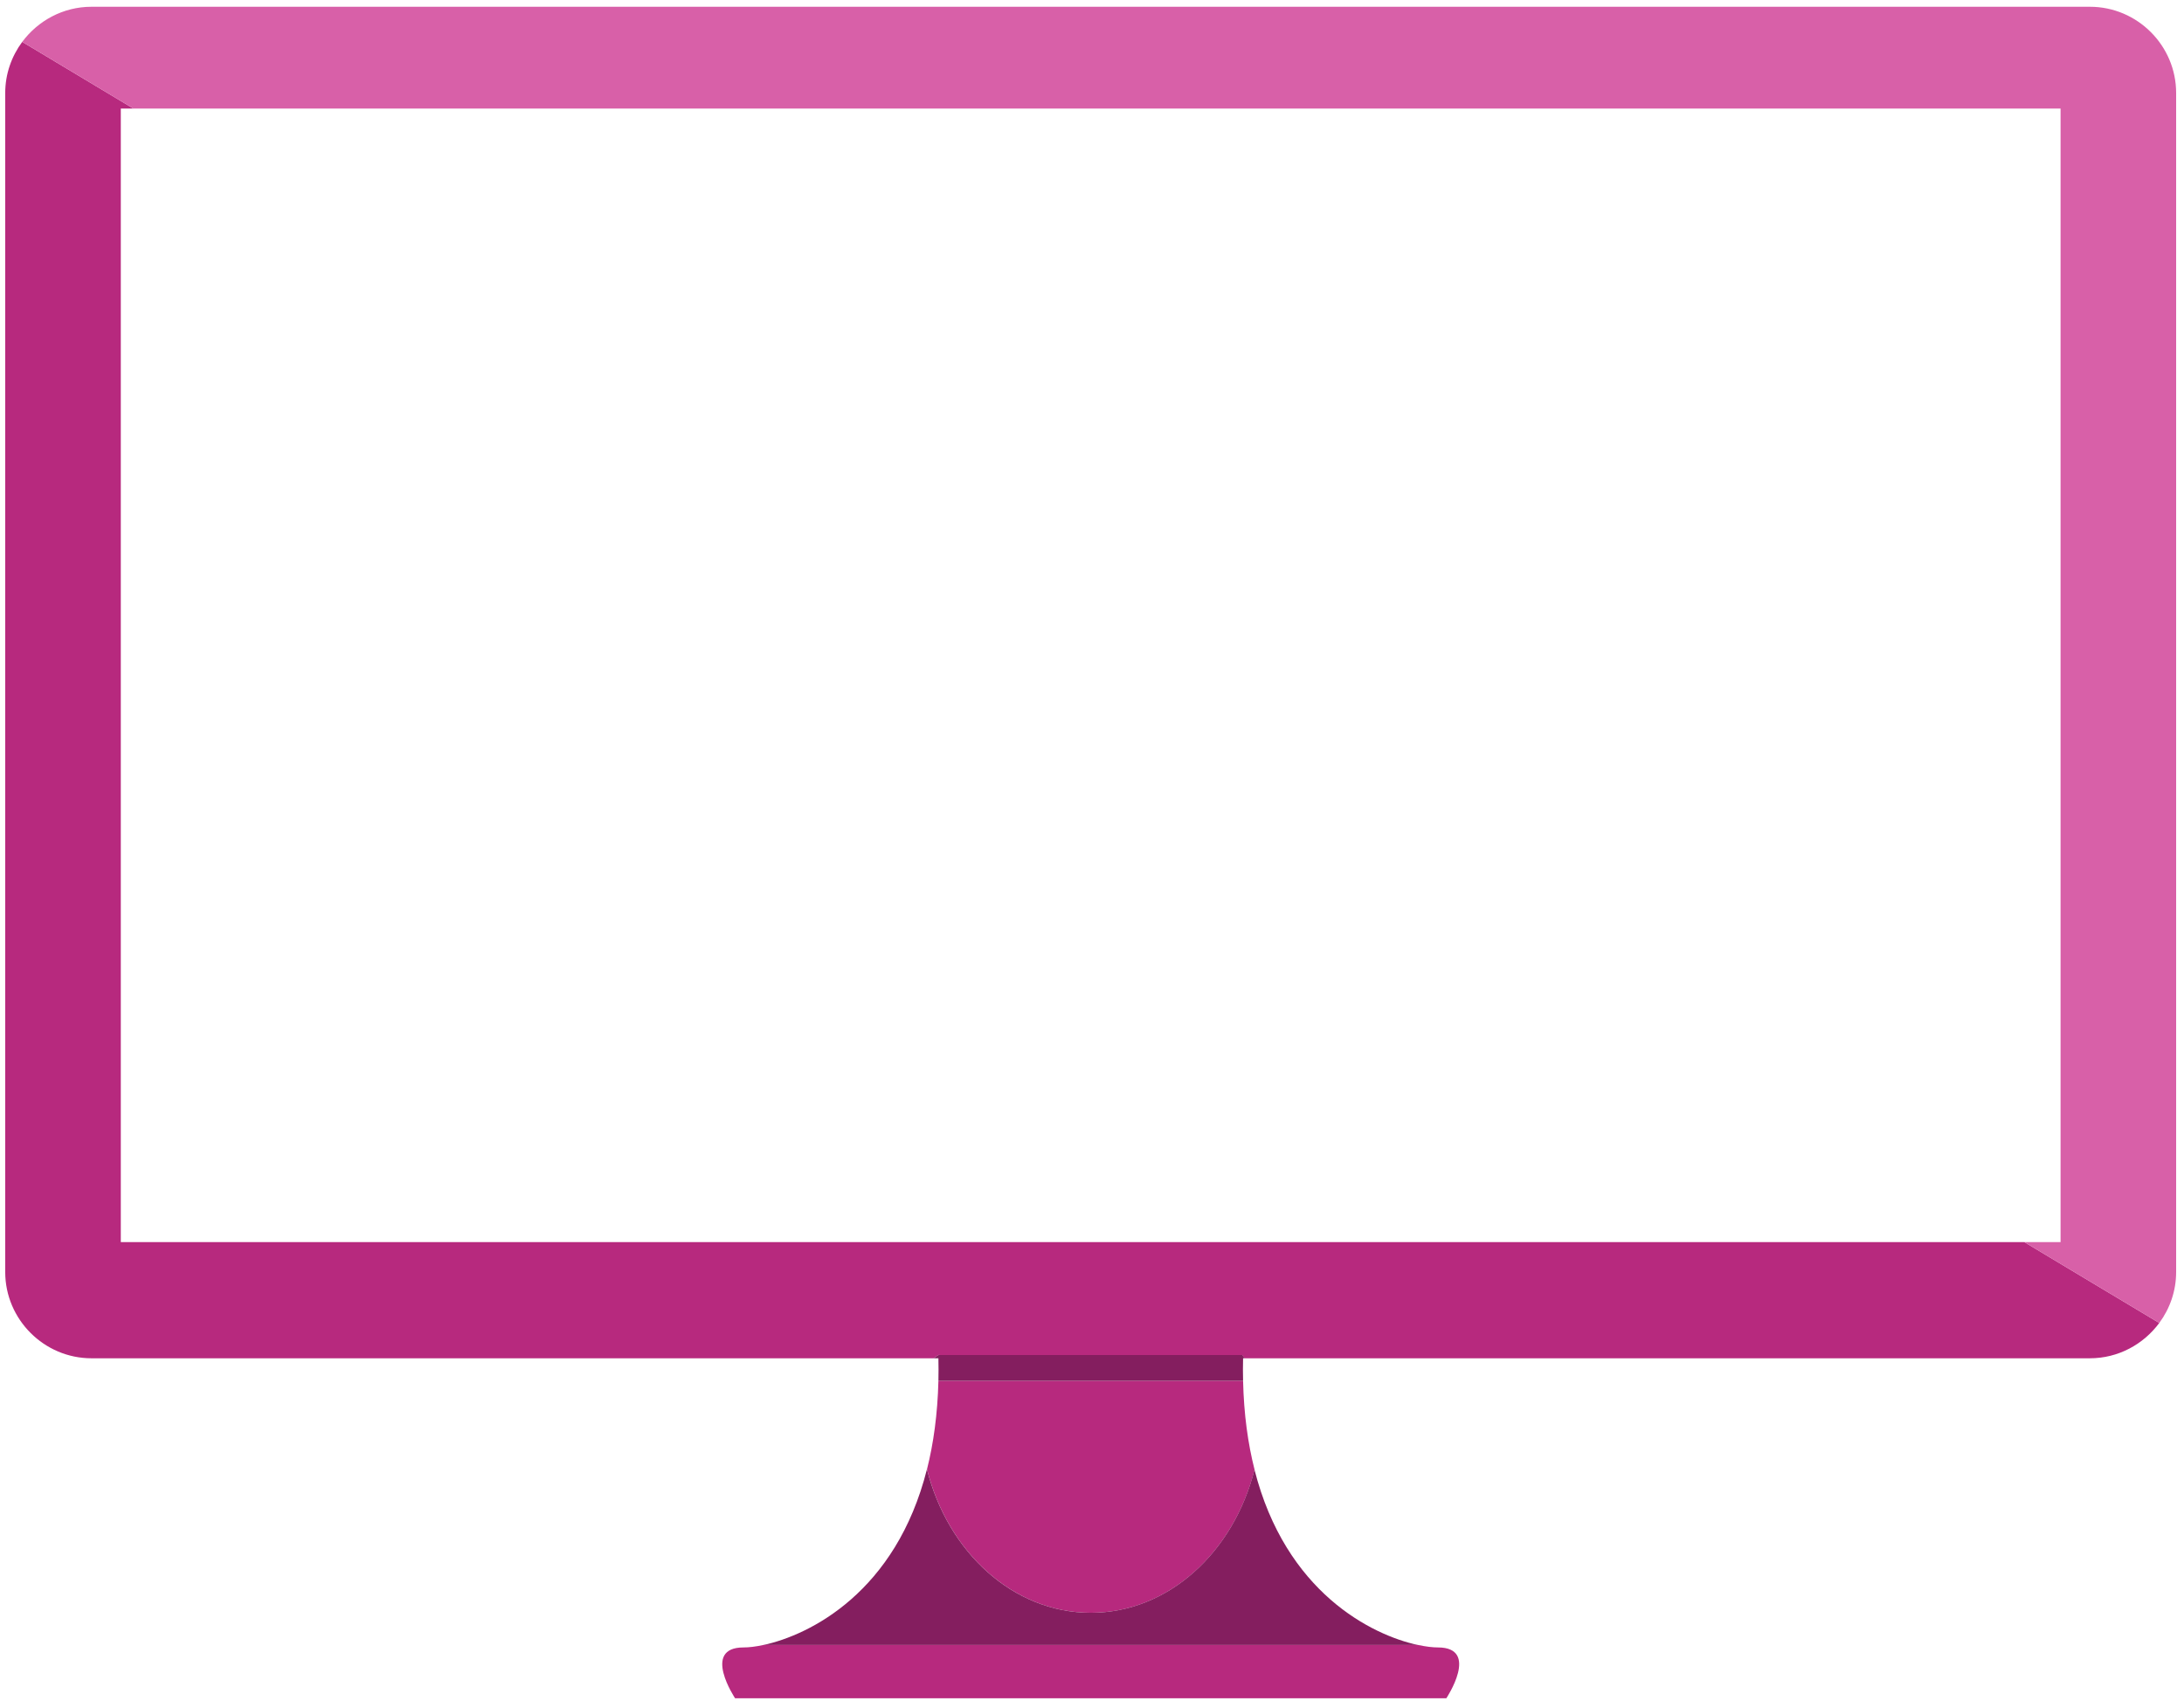
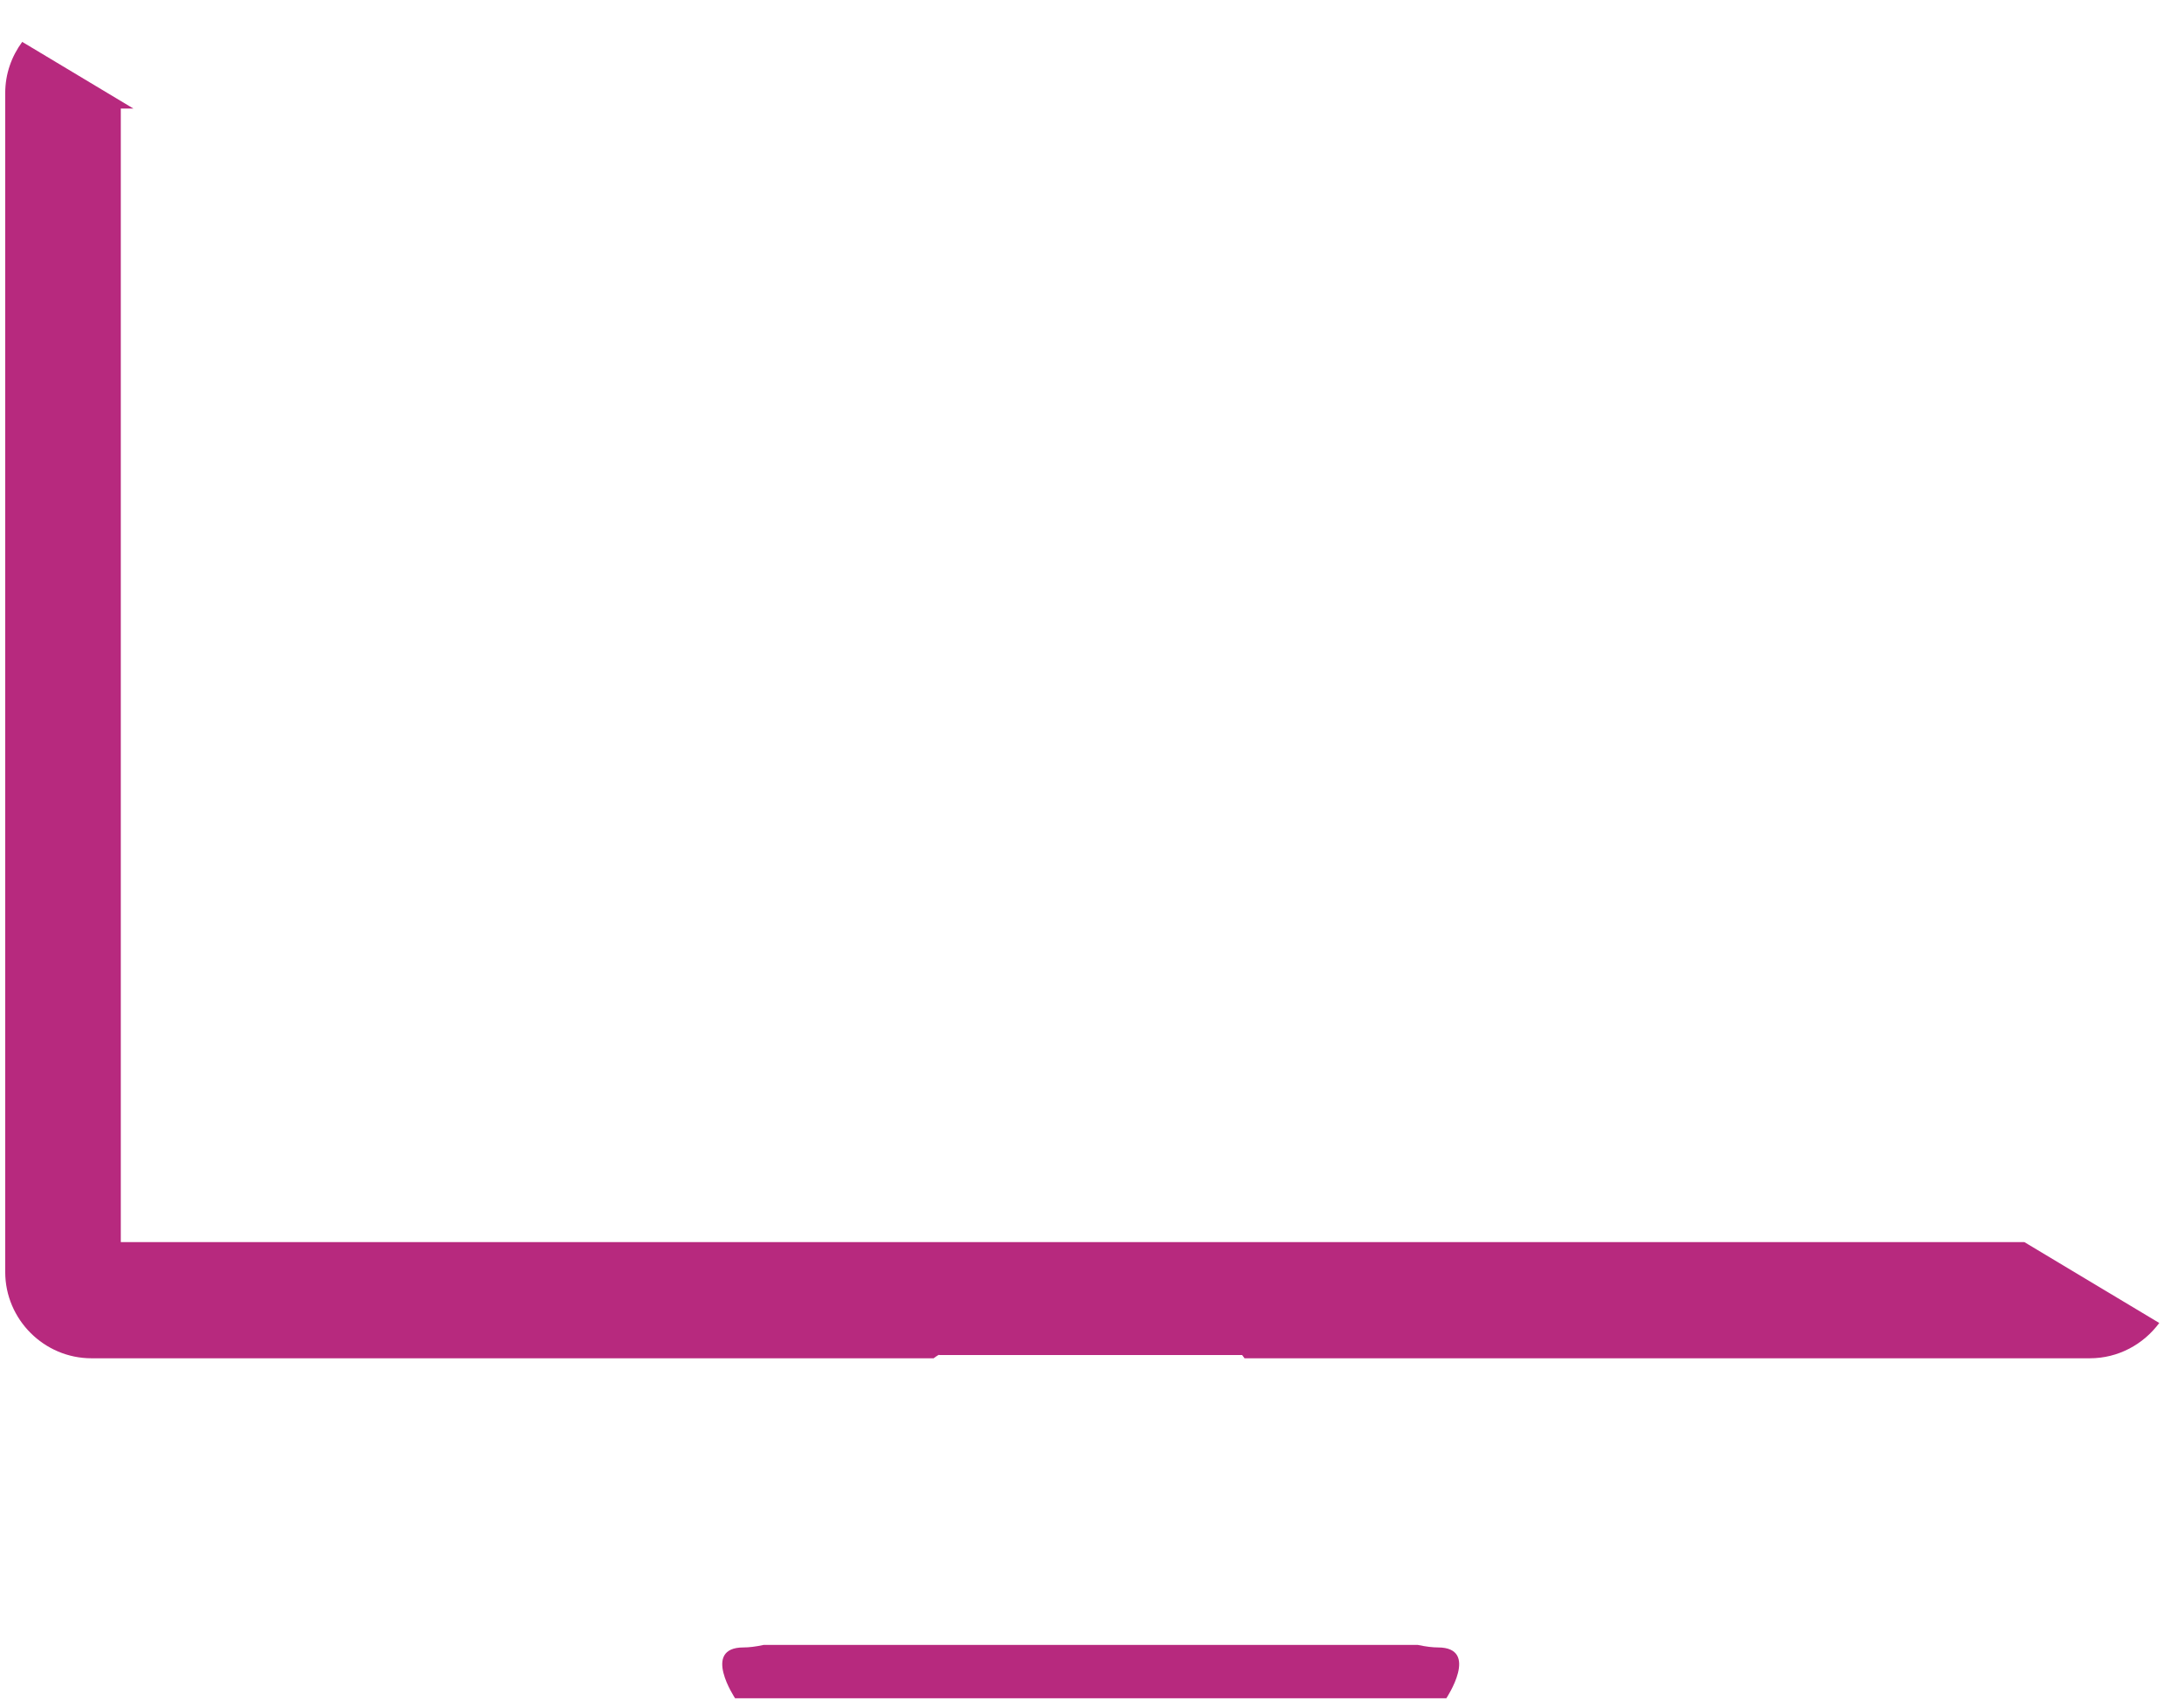
<svg xmlns="http://www.w3.org/2000/svg" version="1.1" id="Capa_1" x="0px" y="0px" viewBox="0 0 339 264" style="enable-background:new 0 0 339 264;" xml:space="preserve">
  <style type="text/css">
	.st0{fill:none;}
	.st1{fill:#B7297E;}
	.st2{fill:#D860A8;}
	.st3{fill:#841E5F;}
</style>
  <g>
-     <polygon class="st0" points="18.75,192.79 314.22,192.79 319.84,192.79 319.84,16.85 20.71,16.85 18.75,16.85  " />
    <path class="st1" d="M18.75,192.79V16.85h1.96L3.45,6.5c-1.65,2.23-2.64,4.97-2.64,7.94v182.99c0,7.36,6.03,13.39,13.39,13.39   h130.72c0.53-0.4,0.89-0.63,0.89-0.5h47l0.37,0.5h131.21c4.41,0,8.32-2.17,10.77-5.48l-20.94-12.55H18.75z" />
    <path class="st1" d="M115.41,255.7c-6.57,0-1.31,7.89-1.31,7.89h55.2h55.2c0,0,5.26-7.89-1.31-7.89c-0.79,0-1.86-0.12-3.11-0.39   H118.52C117.27,255.59,116.2,255.7,115.41,255.7z" />
-     <path class="st1" d="M143.89,228.04c3.22,12.87,13.38,22.28,25.43,22.28c12.03,0,22.17-9.38,25.41-22.22   c-1.02-4.02-1.66-8.58-1.78-13.78h-47.29C145.53,219.49,144.9,224.04,143.89,228.04z" />
-     <path class="st2" d="M324.39,1.05H14.2c-4.4,0-8.3,2.16-10.75,5.45l17.26,10.35h299.13v175.94h-5.62l20.94,12.55   c1.64-2.22,2.62-4.95,2.62-7.91V14.44C337.78,7.07,331.76,1.05,324.39,1.05z" />
-     <path class="st3" d="M145.81,210.32c0-0.13-0.37,0.1-0.89,0.5h0.74c0.03,1.2,0.02,2.36,0,3.5h47.29c-0.03-1.14-0.03-2.3,0-3.5h0.25   l-0.37-0.5H145.81z" />
-     <path class="st3" d="M169.31,250.32c-12.04,0-22.2-9.4-25.43-22.28c-4.81,19.1-18.2,25.73-25.37,27.28h101.57   c-7.16-1.54-20.53-8.17-25.36-27.22C191.49,240.94,181.34,250.32,169.31,250.32z" />
  </g>
</svg>